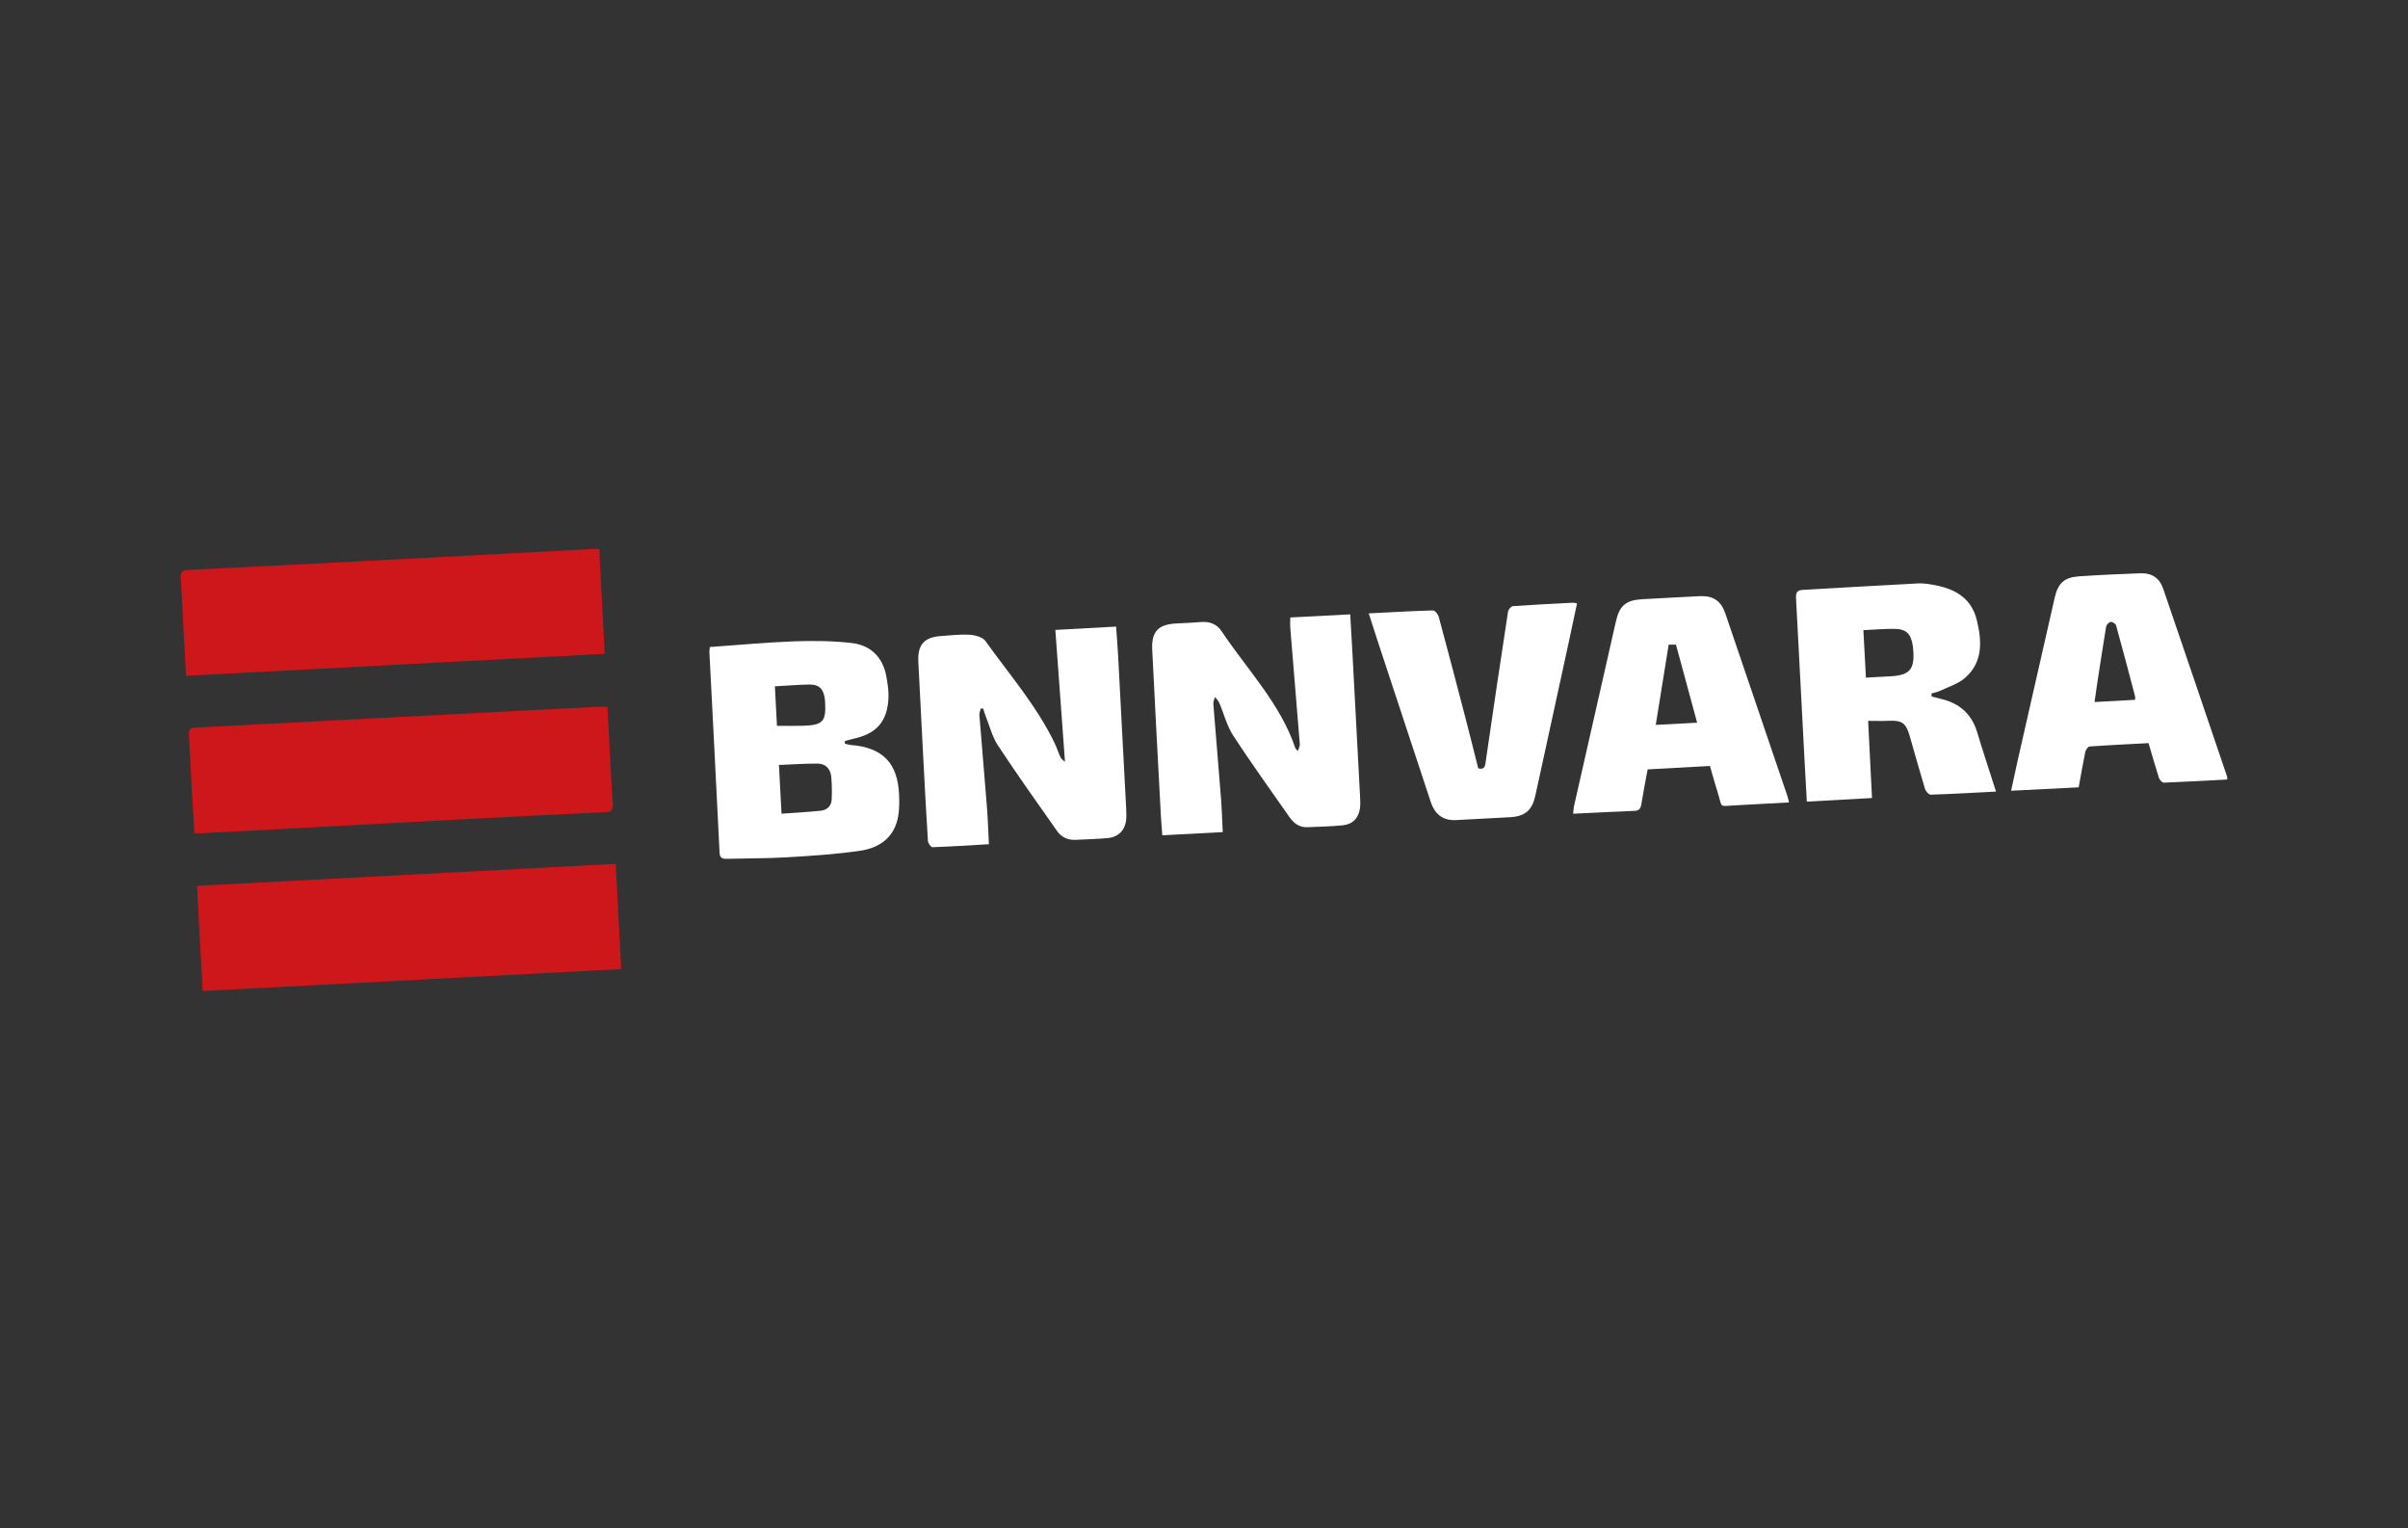
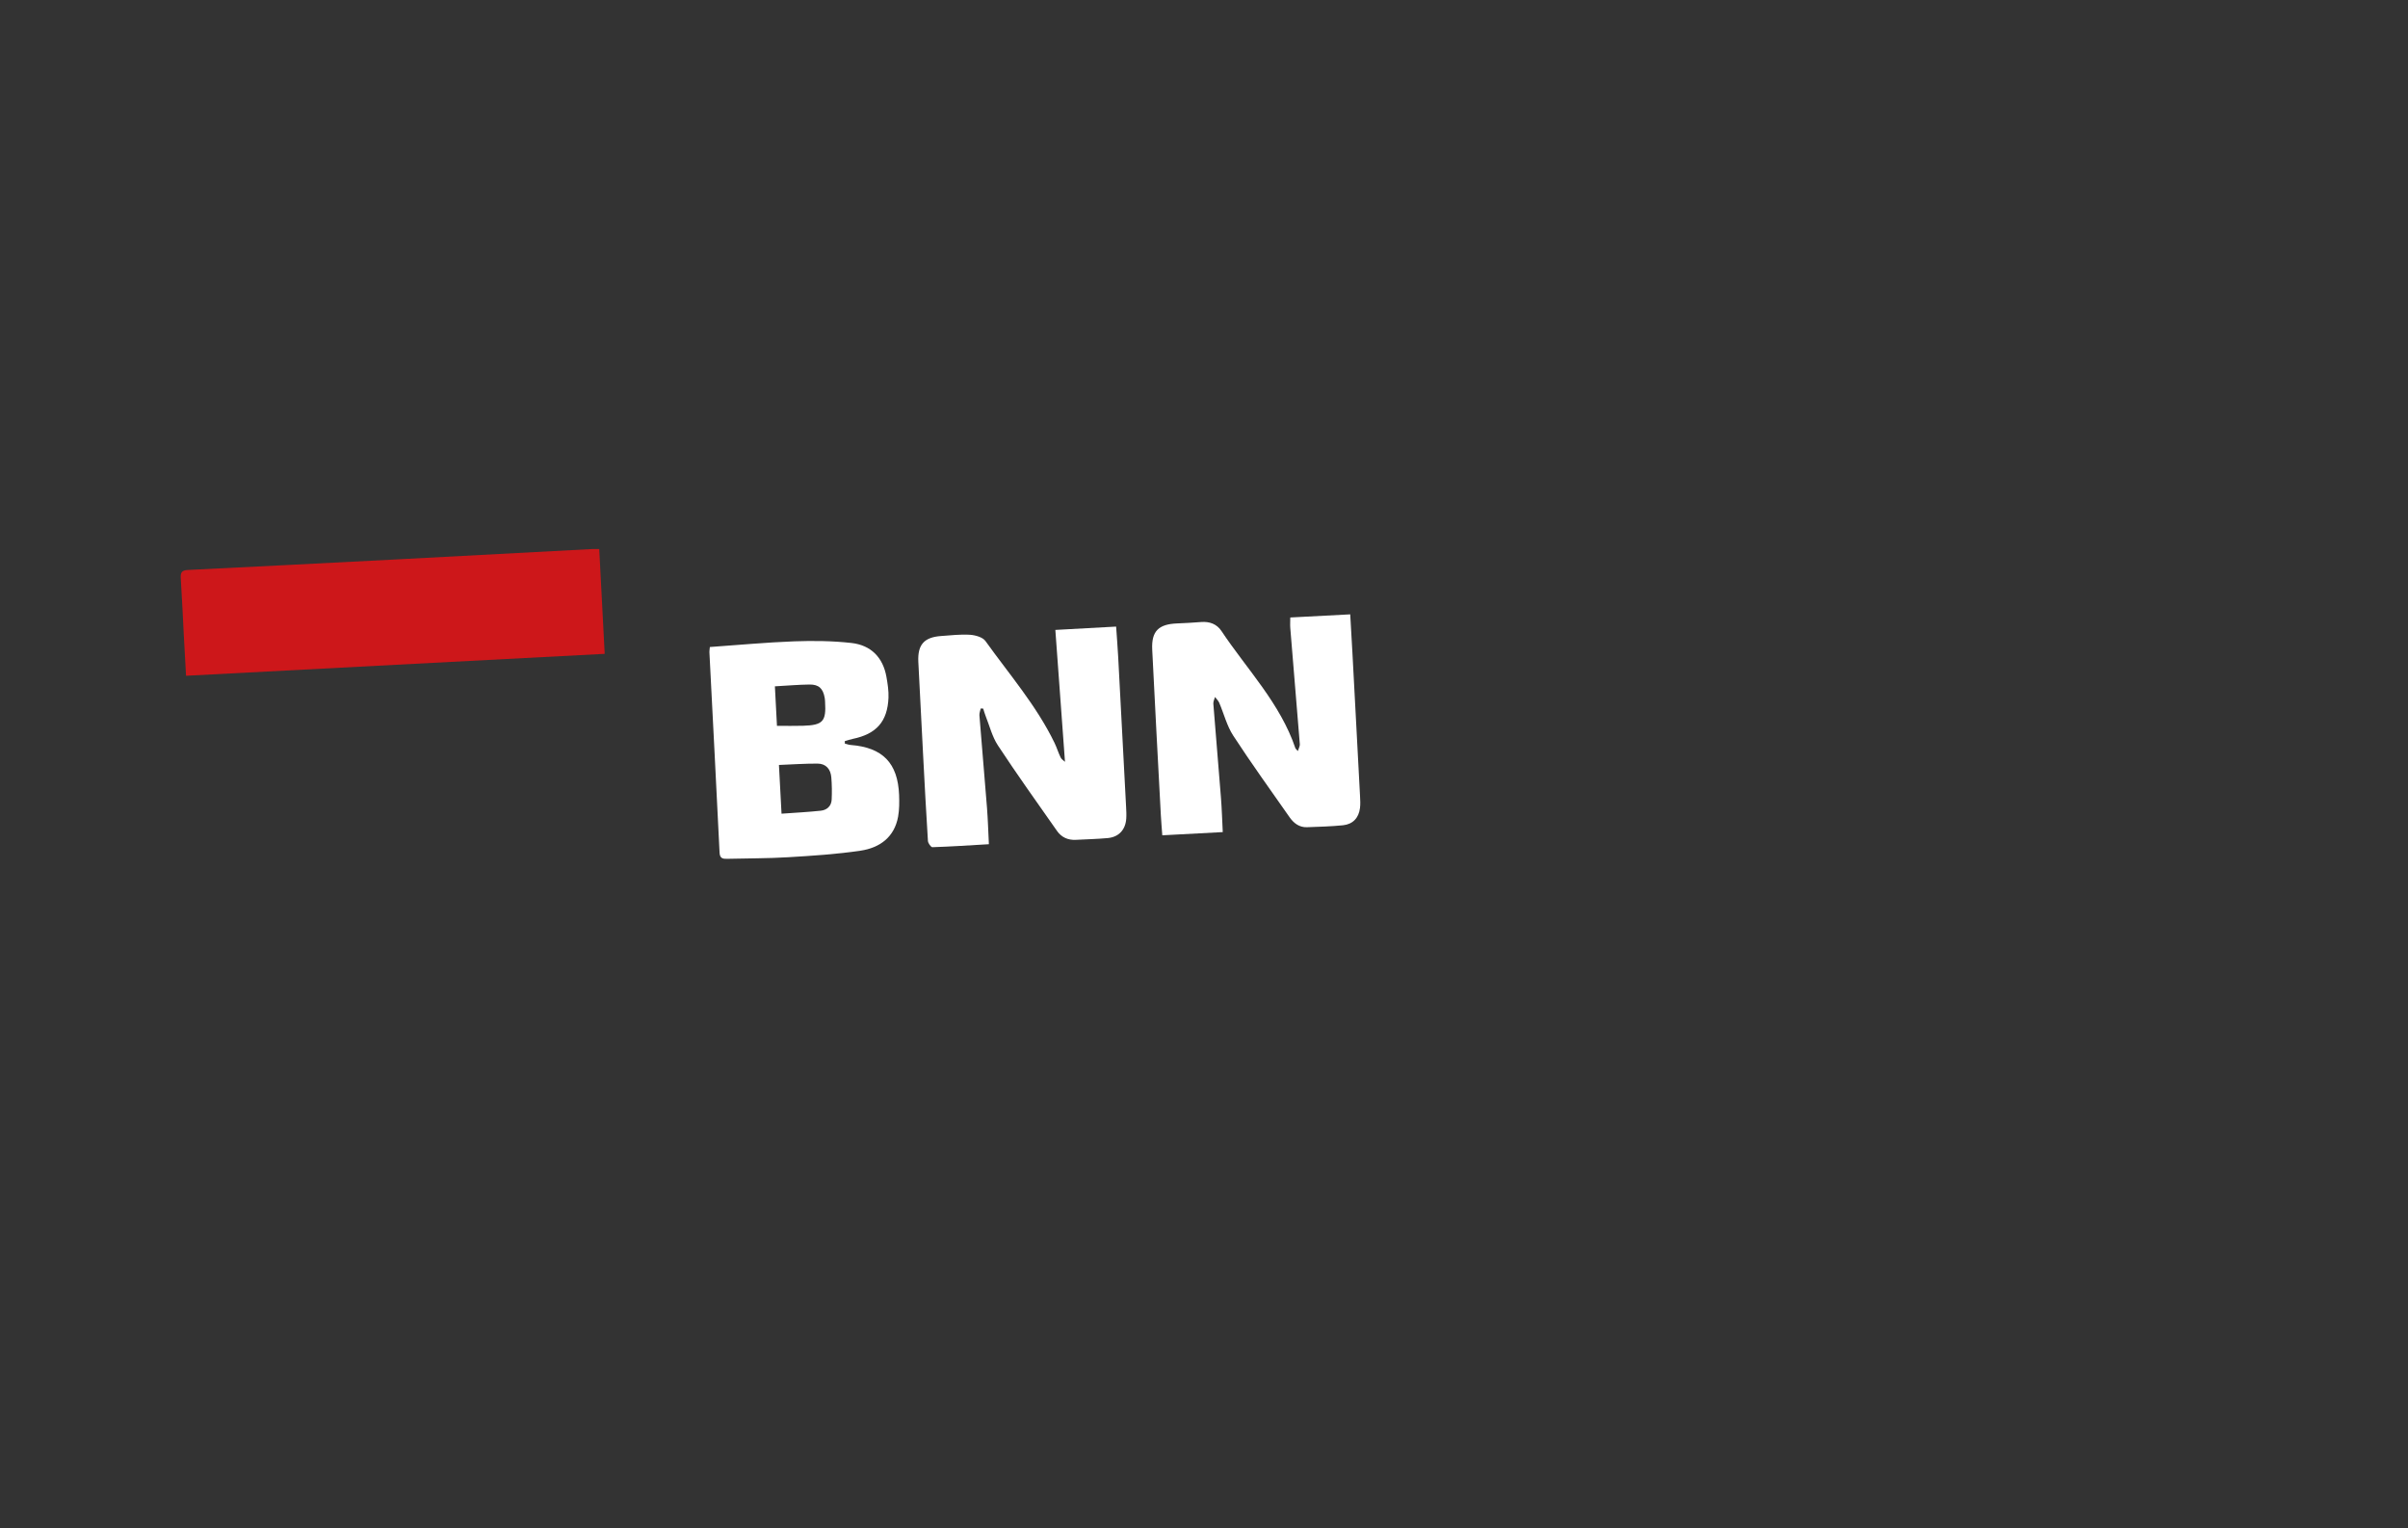
<svg xmlns="http://www.w3.org/2000/svg" id="Laag_2" data-name="Laag 2" viewBox="0 0 547.11 347.11">
  <rect x="0" y="0" width="547.11" height="347.11" fill="#333333" stroke="none" />
  <defs>
    <style> .cls-1 { fill: none; } .cls-2 { fill: #fff; } .cls-3 { fill: #cd171a; } </style>
  </defs>
  <g id="Laag_1-2" data-name="Laag 1">
    <g>
      <rect class="cls-1" width="547.11" height="347.11" />
-       <path class="cls-3" d="m138.02,160.55c.15,2.78.29,5.44.43,8.09.25,4.66.44,9.33.78,13.98.1,1.39-.35,1.8-1.67,1.86-10.42.49-20.84,1.01-31.25,1.56-13.02.68-26.04,1.39-39.06,2.09-7.08.38-14.17.76-21.26,1.13-.54.03-1.08,0-1.81,0-.19-3.06-.38-6.01-.55-8.95-.25-4.48-.45-8.96-.72-13.44-.07-1.22.43-1.54,1.57-1.6,10.9-.54,21.8-1.13,32.7-1.7,14.23-.74,28.46-1.48,42.69-2.21,5.33-.28,10.66-.54,15.99-.8.65-.03,1.31,0,2.14,0Z" />
      <path class="cls-3" d="m136.15,124.71c.42,7.98.82,15.78,1.24,23.81-31.73,1.66-63.31,3.31-95.12,4.98-.18-3.16-.34-6.11-.5-9.05-.23-4.36-.41-8.72-.7-13.08-.08-1.28.18-1.83,1.6-1.9,15.81-.77,31.63-1.58,47.44-2.4,14.78-.77,29.56-1.57,44.34-2.35.47-.03.95,0,1.7,0Z" />
-       <path class="cls-3" d="m139.89,196.23c.42,7.98.83,15.83,1.26,23.9-31.7,1.66-63.24,3.31-95.11,4.98-.43-7.98-.84-15.75-1.28-23.89,31.73-1.66,63.32-3.32,95.14-4.99Z" />
+       <path class="cls-3" d="m139.89,196.23Z" />
      <path class="cls-2" d="m277.81,189.01c-4.64.25-9.09.49-13.73.73-.12-1.62-.25-3.1-.33-4.59-.66-12.53-1.35-25.06-1.96-37.59-.2-4.19,1.43-5.79,5.69-5.95,1.82-.07,3.63-.18,5.45-.32,1.91-.14,3.54.46,4.59,2.04,5.82,8.74,13.35,16.41,16.81,26.65.04.1.15.18.55.62.21-.68.48-1.12.45-1.53-.71-8.81-1.45-17.62-2.17-26.44-.06-.72,0-1.44,0-2.37,4.49-.23,8.94-.47,13.62-.71.17,2.99.35,5.88.5,8.76.58,10.84,1.16,21.67,1.73,32.51.05.91.1,1.83-.01,2.72-.28,2.25-1.62,3.69-3.88,3.92-2.71.27-5.44.34-8.17.44-1.74.06-3-.91-3.94-2.25-4.31-6.16-8.71-12.26-12.81-18.55-1.46-2.24-2.12-4.99-3.19-7.48-.21-.48-.63-.87-.95-1.3-.14.51-.42,1.03-.38,1.53.56,7.12,1.17,14.24,1.73,21.36.2,2.52.27,5.05.41,7.8Z" />
      <path class="cls-2" d="m239.76,143.09c4.81-.26,9.22-.51,13.83-.76.16,2.38.35,4.65.47,6.93.61,11.31,1.2,22.63,1.79,33.95.05.91.1,1.82.04,2.73-.16,2.52-1.69,4.2-4.21,4.43-2.41.22-4.84.27-7.26.4-1.77.09-3.25-.58-4.25-2.01-4.53-6.45-9.11-12.86-13.44-19.44-1.3-1.98-1.89-4.43-2.79-6.68-.22-.55-.37-1.12-.55-1.68-.19-.01-.38-.02-.57-.03-.1.52-.33,1.05-.29,1.56.55,7,1.17,13.99,1.72,20.99.21,2.7.29,5.42.43,8.28-4.39.26-8.61.54-12.83.68-.34.01-.99-.91-1.02-1.43-.41-6.41-.74-12.83-1.08-19.24-.38-7.14-.75-14.28-1.1-21.43-.19-3.9,1.31-5.6,5.19-5.87,2.18-.15,4.37-.42,6.54-.28,1.22.08,2.89.54,3.52,1.42,5.42,7.58,11.59,14.66,15.69,23.13.53,1.09.87,2.26,1.4,3.34.2.41.67.68.98.97-.74-10.11-1.46-19.93-2.19-29.97Z" />
      <path class="cls-2" d="m161.29,146.97c6.44-.45,12.77-1.05,19.11-1.29,4.34-.16,8.72-.11,13.03.37,4.43.49,7.2,3.26,7.98,7.74.27,1.54.52,3.13.46,4.69-.23,5.43-2.75,8.25-8.12,9.36-.61.13-1.2.33-1.8.5v.56c.44.11.88.29,1.33.32,7.26.57,10.71,4.09,11,11.36.06,1.63.06,3.3-.22,4.89-.84,4.71-4.18,7.11-8.53,7.76-5.44.81-10.95,1.16-16.45,1.49-4.6.28-9.21.24-13.82.36-1.01.03-1.7-.06-1.77-1.39-.74-15.19-1.53-30.38-2.31-45.57-.01-.24.04-.47.1-1.14Zm16.29,37.86c3.15-.23,6.05-.37,8.92-.68,1.37-.15,2.39-1.04,2.46-2.51.08-1.68.06-3.38-.08-5.06-.15-1.86-1.21-3.12-3.14-3.13-2.88-.01-5.77.19-8.76.31.2,3.73.39,7.22.59,11.08Zm-1.52-28.93c.17,3.17.32,6.12.47,8.97,2.07,0,4,.05,5.92-.01,4.54-.14,5.29-.98,5.01-5.47-.02-.3-.03-.61-.09-.9-.38-2.1-1.32-3.02-3.44-3-2.53.03-5.06.26-7.88.41Z" />
-       <path class="cls-2" d="m438.9,158.22c.67.17,1.33.36,2,.51,4.17.96,7.03,3.32,8.3,7.53,1.34,4.46,2.82,8.88,4.31,13.55-5.1.26-9.98.55-14.87.7-.42.01-1.1-.77-1.27-1.31-1.22-4.01-2.33-8.04-3.49-12.07-.86-2.96-1.75-3.54-4.87-3.4-1.44.07-2.88.01-4.56.01.3,6.01.58,11.67.88,17.53-4.99.27-9.8.54-14.81.82-.19-3.34-.37-6.48-.53-9.61-.64-12.18-1.26-24.35-1.92-36.53-.06-1.14.09-1.87,1.44-1.95,8.78-.49,17.55-1.04,26.33-1.48,1.37-.07,2.79.2,4.15.47,4.47.9,7.97,3.08,9.13,7.78,1.17,4.75,1.49,9.55-2.6,13.17-1.56,1.39-3.78,2.04-5.72,2.98-.61.29-1.3.4-1.95.6.01.23.03.47.04.7Zm-15.53-15.08c.2,3.67.38,7.14.58,10.79,1.86-.1,3.53-.22,5.2-.29,4.79-.19,5.96-1.52,5.52-6.32-.02-.24-.05-.48-.09-.72-.41-2.67-1.52-3.75-4.21-3.76-2.23-.01-4.45.18-7.01.3Z" />
-       <path class="cls-2" d="m506.04,177.07c-4.89.26-9.66.53-14.43.71-.36.01-.95-.66-1.1-1.12-.82-2.53-1.53-5.09-2.35-7.86-4.5.24-8.97.45-13.43.77-.35.03-.84.77-.94,1.24-.54,2.6-.99,5.22-1.5,8.03-5.08.26-10.07.51-15.36.78.58-2.67,1.09-5.07,1.63-7.47,2.75-12.12,5.5-24.23,8.27-36.35.76-3.35,2.2-4.67,5.59-4.89,4.6-.31,9.2-.52,13.8-.69,2.72-.1,4.43,1.05,5.29,3.56,4.86,14.21,9.68,28.44,14.51,42.66.04.11,0,.23,0,.63Zm-20.94-18.11c0-.43.04-.62,0-.78-1.42-5.38-2.83-10.77-4.32-16.14-.1-.37-.87-.83-1.24-.77-.4.07-.95.66-1.02,1.1-.75,4.48-1.42,8.97-2.11,13.46-.18,1.16-.33,2.32-.52,3.64,3.23-.18,6.18-.34,9.22-.51Z" />
-       <path class="cls-2" d="m406.47,182.27c-4.2.23-8.18.44-12.16.66-3.9.21-2.91.65-3.99-2.74-.64-2.01-1.19-4.06-1.81-6.2-4.75.26-9.4.52-14.16.78-.5,2.69-1.01,5.3-1.43,7.92-.16,1-.5,1.46-1.6,1.5-4.54.16-9.08.42-13.89.65.06-.6.07-1.17.19-1.71,3.17-14,6.34-28.01,9.53-42.01.83-3.63,2.33-4.82,6.06-5.01,4.3-.22,8.6-.49,12.9-.69,3.18-.14,4.91,1.04,5.92,4,4.72,13.83,9.41,27.66,14.11,41.5.11.34.17.69.33,1.35Zm-30.27-17.61c3.19-.17,6.24-.33,9.4-.5-1.64-6.04-3.22-11.86-4.81-17.72h-1.66c-.97,6.05-1.93,12-2.93,18.21Z" />
-       <path class="cls-2" d="m310.98,139.33c5.06-.26,9.83-.54,14.6-.67.44-.01,1.16.89,1.32,1.49,2.12,7.83,4.17,15.68,6.22,23.54.93,3.57,1.81,7.16,2.74,10.84.91.19,1.47.12,1.64-1.12,1.66-11.51,3.38-23.02,5.14-34.51.07-.47.71-1.19,1.13-1.22,4.54-.32,9.08-.54,13.63-.77.23-.01.46.08.91.15-.77,3.59-1.51,7.13-2.28,10.66-2.39,11.01-4.79,22.03-7.2,33.04-.73,3.34-2.38,4.7-5.8,4.87-4.06.2-8.12.42-12.17.65-2.89.16-4.81-1.17-5.81-4.18-3.99-12.07-7.97-24.14-11.95-36.21-.69-2.1-1.36-4.21-2.12-6.56Z" />
    </g>
  </g>
</svg>